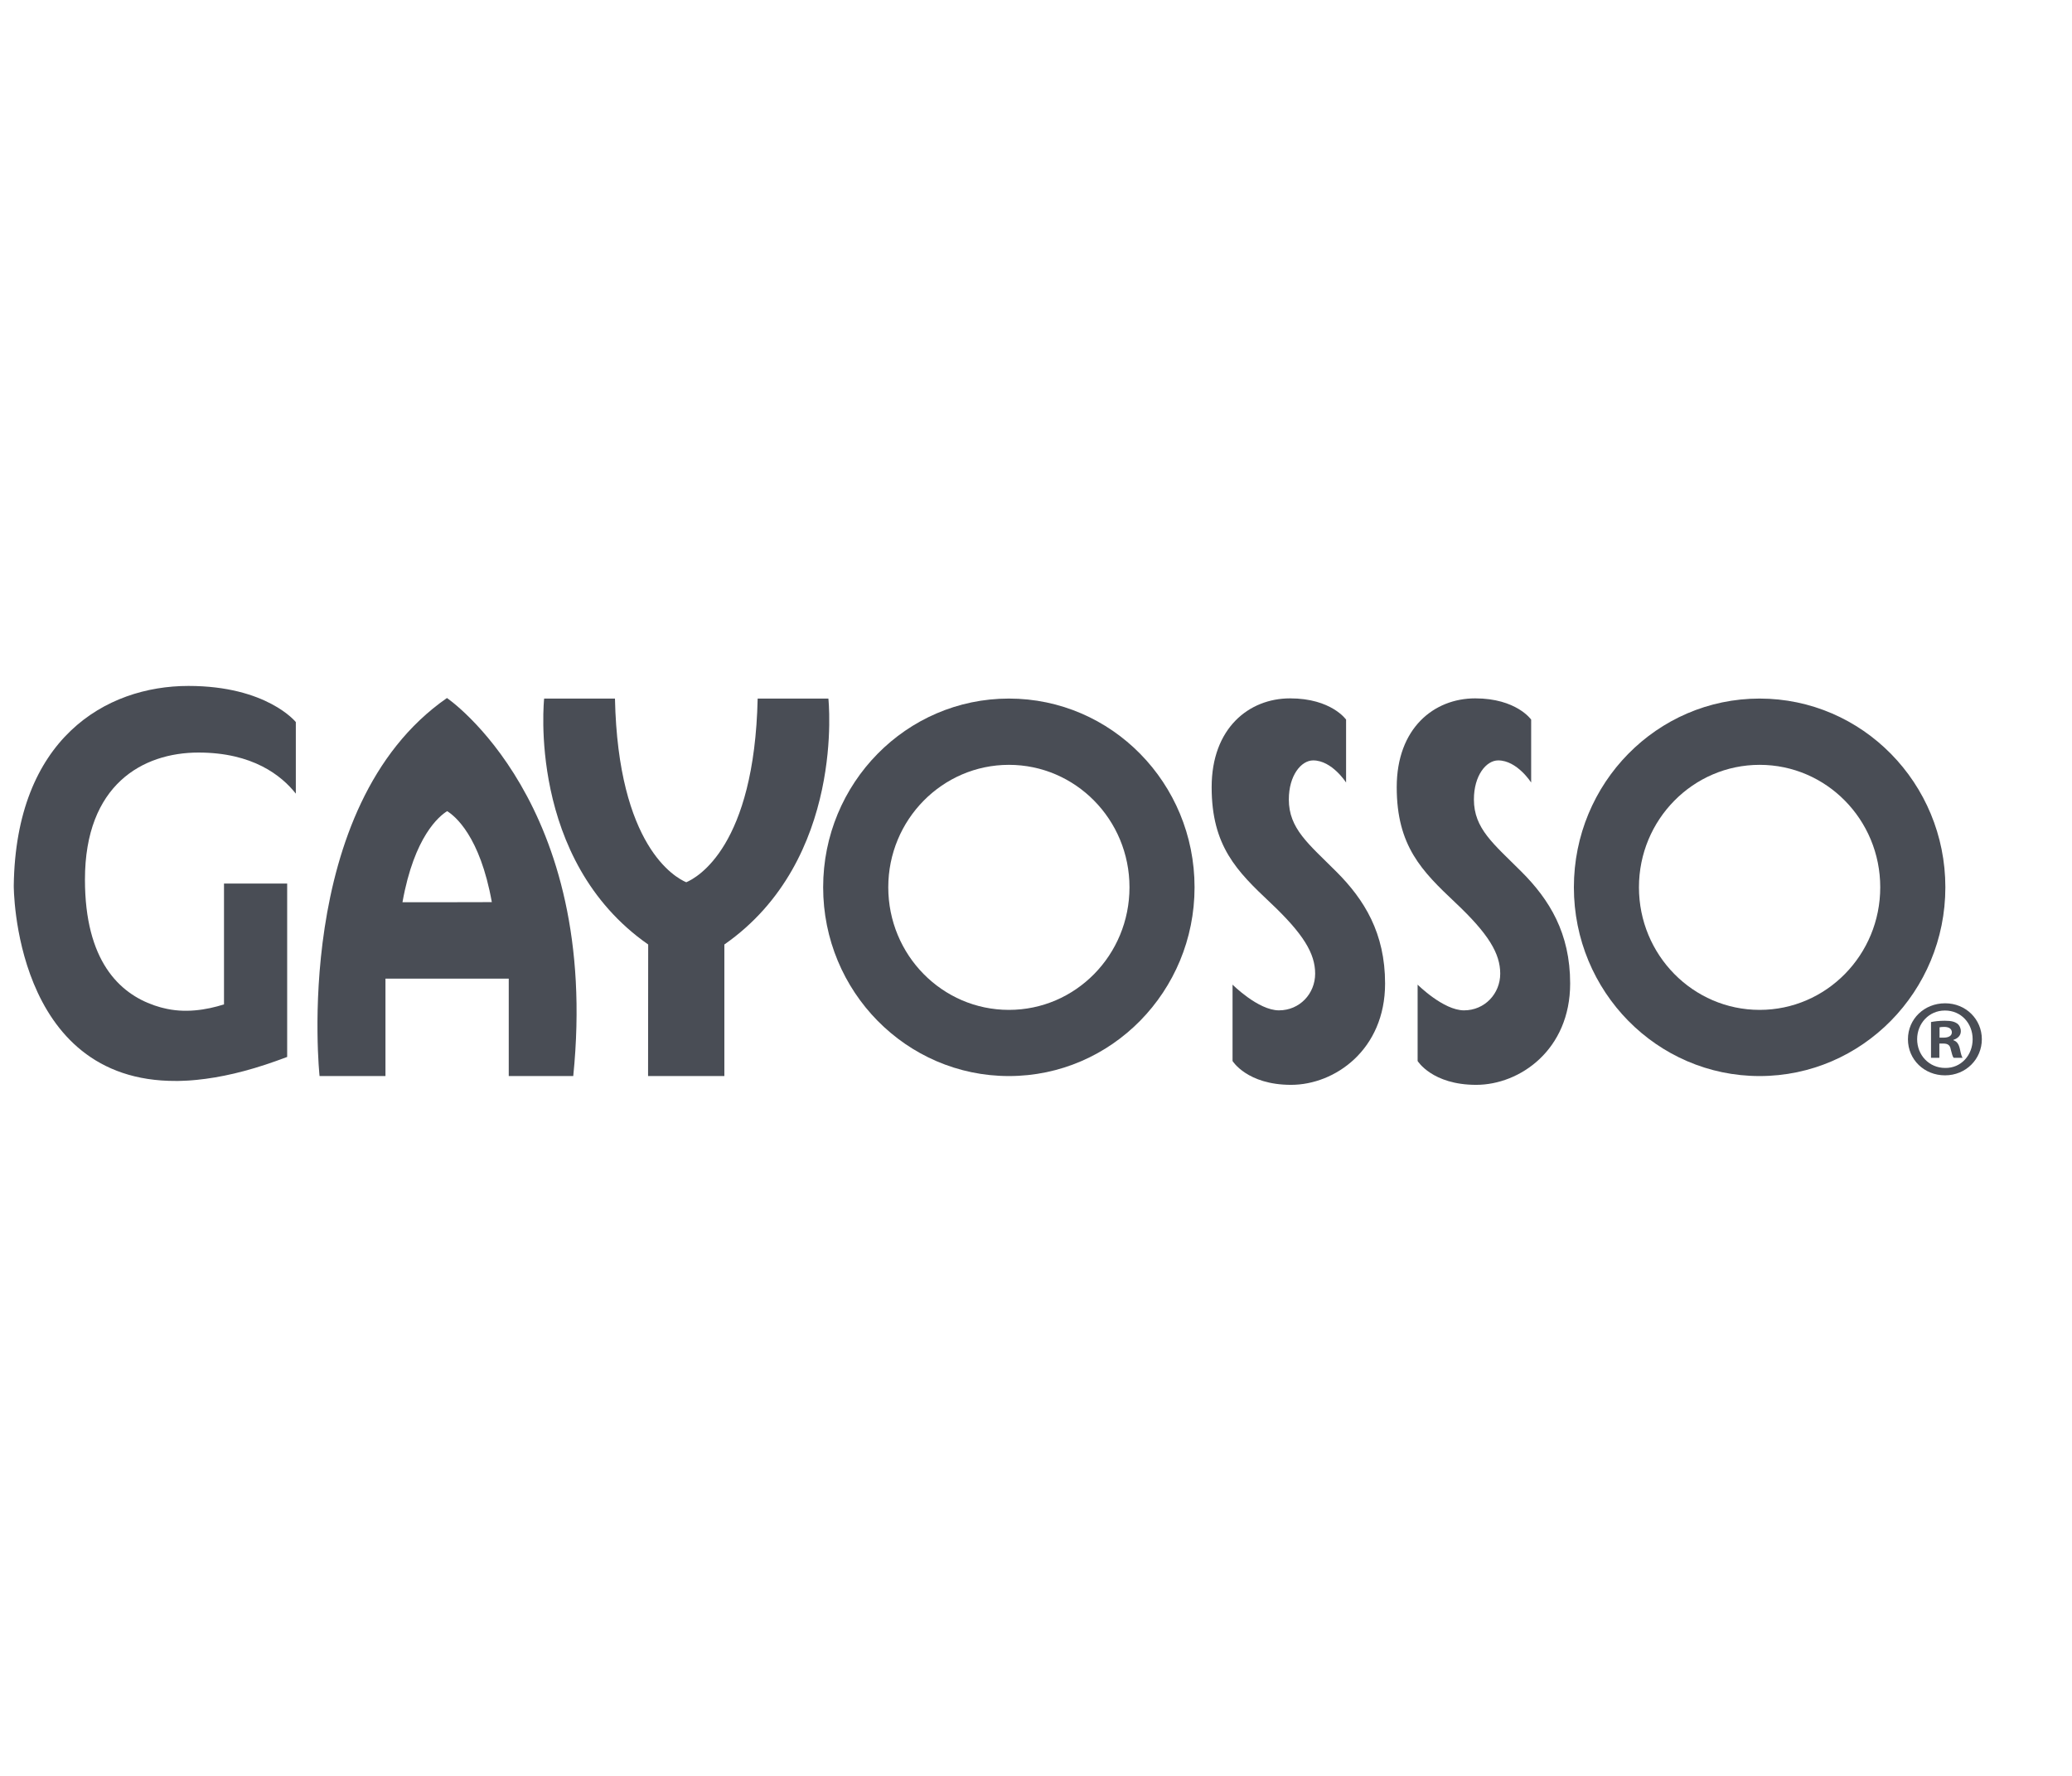
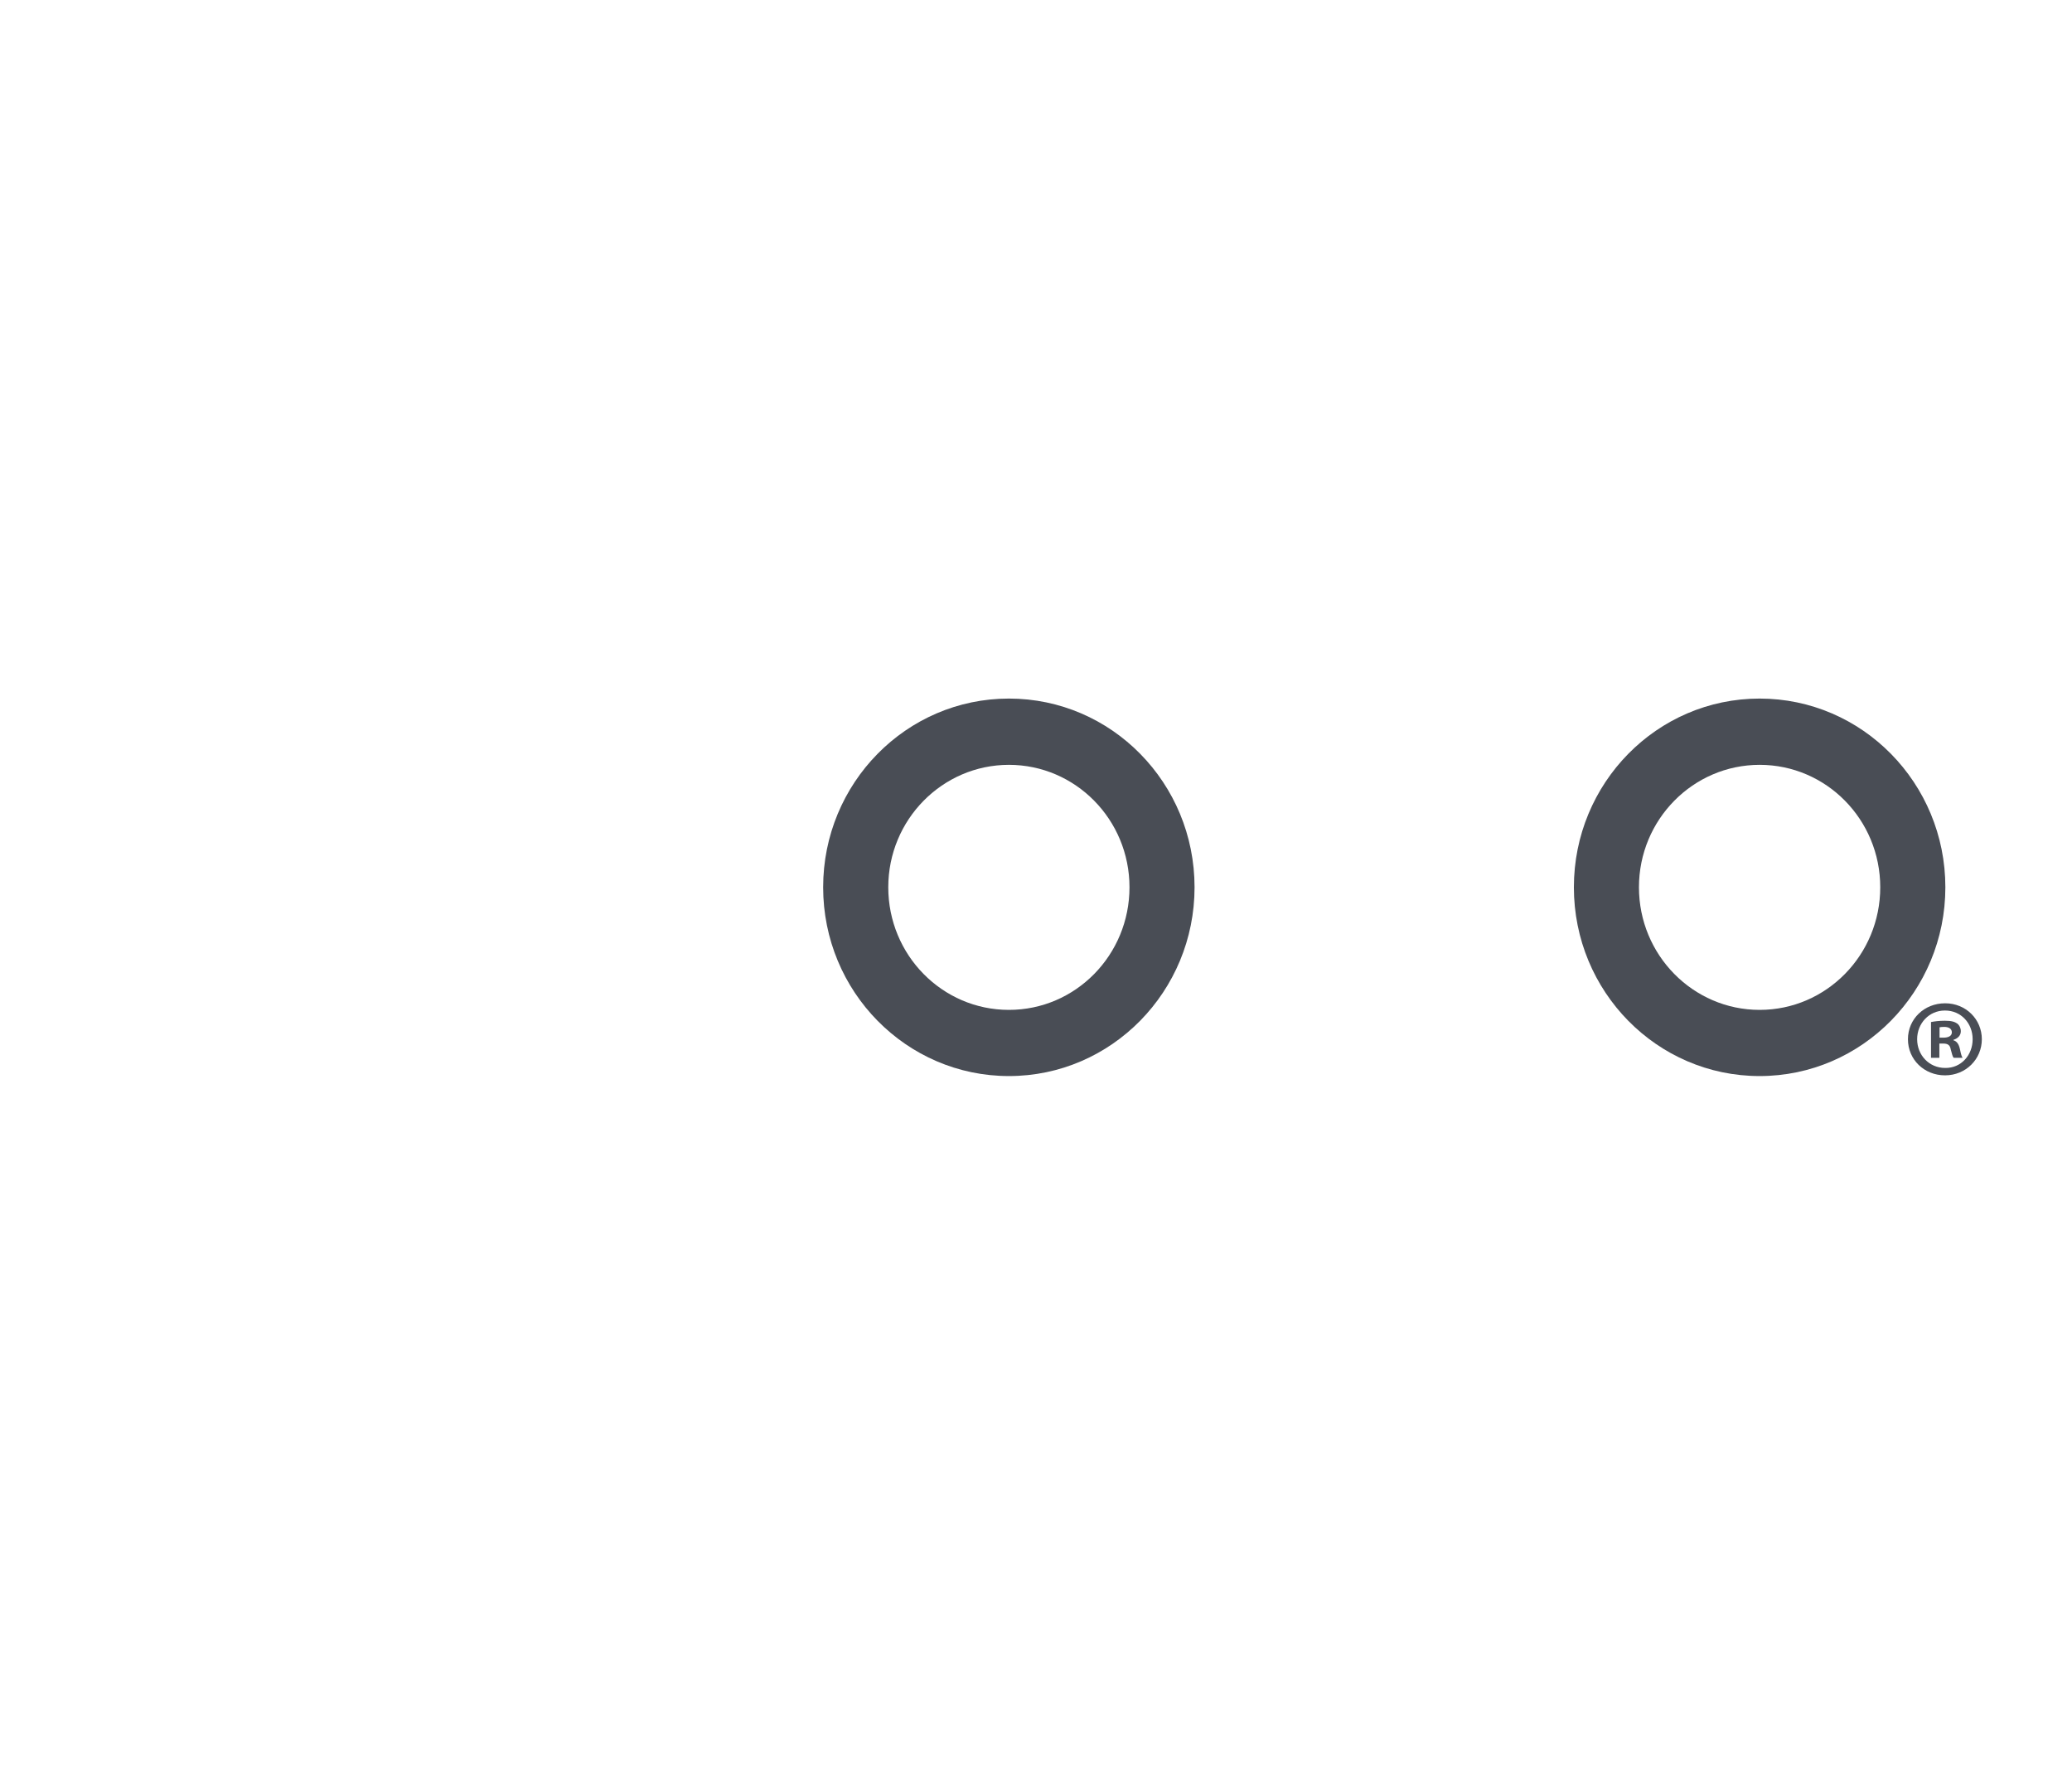
<svg xmlns="http://www.w3.org/2000/svg" width="84" height="72" viewBox="0 0 84 72" fill="none">
-   <path fill-rule="evenodd" clip-rule="evenodd" d="M18.121 28.299C11.786 32.695 12.955 43.626 12.955 43.626H15.627V39.677H20.625V43.626H23.24C24.363 32.537 18.119 28.299 18.119 28.299H18.121ZM18.128 36.579H16.318C16.318 36.579 16.318 36.572 16.318 36.57C16.798 33.896 17.812 33.082 18.128 32.887C18.444 33.082 19.458 33.896 19.938 36.57V36.575L18.128 36.579Z" fill="#494D55" />
  <path d="M36.011 35.973C36.011 38.718 38.198 40.944 40.902 40.944C43.607 40.944 45.79 38.718 45.79 35.973C45.79 33.228 43.598 31.009 40.902 31.009C38.207 31.009 36.011 33.232 36.011 35.973ZM33.371 35.973C33.371 31.751 36.739 28.322 40.902 28.322C45.066 28.322 48.428 31.751 48.428 35.973C48.428 40.196 45.059 43.627 40.902 43.627C36.746 43.627 33.371 40.203 33.371 35.973Z" fill="#494D55" />
  <path d="M66.444 35.973C66.444 38.718 68.636 40.944 71.337 40.944C74.038 40.944 76.226 38.718 76.226 35.973C76.226 33.228 74.036 31.009 71.337 31.009C68.638 31.009 66.444 33.232 66.444 35.973ZM63.806 35.973C63.806 31.751 67.173 28.322 71.335 28.322C75.497 28.322 78.866 31.751 78.866 35.973C78.866 40.196 75.493 43.627 71.335 43.627C67.177 43.627 63.806 40.203 63.806 35.973Z" fill="#494D55" />
-   <path d="M27.82 35.77C28.271 35.578 30.582 34.314 30.716 28.322H33.583C33.583 28.322 34.296 34.854 29.366 38.293V43.627H26.273L26.278 38.293C21.351 34.854 22.06 28.322 22.06 28.322H24.931C25.061 34.316 27.375 35.58 27.822 35.77" fill="#494D55" />
  <path d="M78.86 40.677C79.697 40.677 80.345 41.325 80.345 42.134C80.345 42.943 79.695 43.598 78.852 43.598C78.009 43.598 77.349 42.96 77.349 42.134C77.349 41.308 78.016 40.677 78.852 40.677H78.859H78.86ZM78.844 40.97C78.204 40.97 77.722 41.493 77.722 42.134C77.722 42.775 78.204 43.298 78.86 43.298C79.502 43.308 79.972 42.782 79.972 42.134C79.972 41.486 79.502 40.97 78.854 40.97H78.845H78.844ZM78.623 42.887H78.284V41.437C78.418 41.411 78.604 41.384 78.845 41.384C79.12 41.384 79.246 41.428 79.352 41.501C79.432 41.562 79.493 41.678 79.493 41.81C79.493 41.981 79.371 42.104 79.193 42.158V42.175C79.334 42.219 79.412 42.334 79.456 42.531C79.502 42.753 79.529 42.842 79.566 42.886H79.201C79.154 42.833 79.13 42.709 79.083 42.54C79.055 42.378 78.969 42.309 78.782 42.309H78.623V42.886V42.887ZM78.631 42.07H78.791C78.976 42.07 79.129 42.007 79.129 41.856C79.129 41.724 79.028 41.634 78.816 41.634C78.726 41.634 78.665 41.642 78.63 41.651V42.07H78.631Z" fill="#494D55" />
-   <path fill-rule="evenodd" clip-rule="evenodd" d="M11.638 35.821H9.081V40.721C8.367 40.948 7.482 41.092 6.616 40.867C6.598 40.861 6.577 40.858 6.559 40.853C6.54 40.848 6.52 40.843 6.501 40.838C6.428 40.817 6.355 40.795 6.282 40.77C6.27 40.766 6.258 40.763 6.246 40.758C4.842 40.271 3.444 38.96 3.444 35.66C3.444 31.814 5.785 30.512 8.046 30.511H8.048C10.244 30.511 11.411 31.44 11.993 32.177V29.275C11.993 29.275 10.822 27.81 7.639 27.81C4.272 27.81 0.639 29.959 0.558 35.904C0.558 35.904 0.522 43.866 7.151 43.825C7.174 43.827 7.2 43.825 7.224 43.825C7.278 43.825 7.332 43.824 7.387 43.82C7.466 43.819 7.544 43.815 7.624 43.81C7.678 43.807 7.733 43.802 7.787 43.798C7.85 43.793 7.912 43.788 7.977 43.781C8.924 43.688 9.989 43.447 11.194 43.016C11.345 42.964 11.492 42.906 11.642 42.852V35.821H11.638Z" fill="#494D55" />
-   <path fill-rule="evenodd" clip-rule="evenodd" d="M54.571 29.175C54.571 29.175 53.974 28.314 52.301 28.314C50.628 28.314 49.121 29.525 49.121 31.915C49.121 34.306 50.148 35.322 51.495 36.593C52.842 37.862 53.317 38.658 53.317 39.474C53.317 40.29 52.688 40.963 51.849 40.963C51.011 40.963 49.968 39.92 49.968 39.92V43.016C49.968 43.016 50.558 43.983 52.34 43.983C54.121 43.983 56.152 42.555 56.152 39.876C56.152 37.83 55.312 36.476 54.179 35.343C53.045 34.209 52.25 33.598 52.25 32.412C52.25 31.44 52.75 30.829 53.236 30.829C54.001 30.829 54.571 31.727 54.571 31.727V29.17V29.175Z" fill="#494D55" />
-   <path fill-rule="evenodd" clip-rule="evenodd" d="M62.074 29.175C62.074 29.175 61.476 28.314 59.804 28.314C58.131 28.314 56.624 29.525 56.624 31.915C56.624 34.306 57.651 35.322 58.998 36.593C60.345 37.862 60.82 38.658 60.82 39.474C60.82 40.29 60.19 40.963 59.352 40.963C58.514 40.963 57.471 39.92 57.471 39.92V43.016C57.471 43.016 58.061 43.983 59.843 43.983C61.624 43.983 63.655 42.555 63.655 39.876C63.655 37.83 62.815 36.476 61.682 35.343C60.548 34.209 59.753 33.598 59.753 32.412C59.753 31.44 60.253 30.829 60.738 30.829C61.504 30.829 62.074 31.727 62.074 31.727V29.17V29.175Z" fill="#494D55" />
</svg>